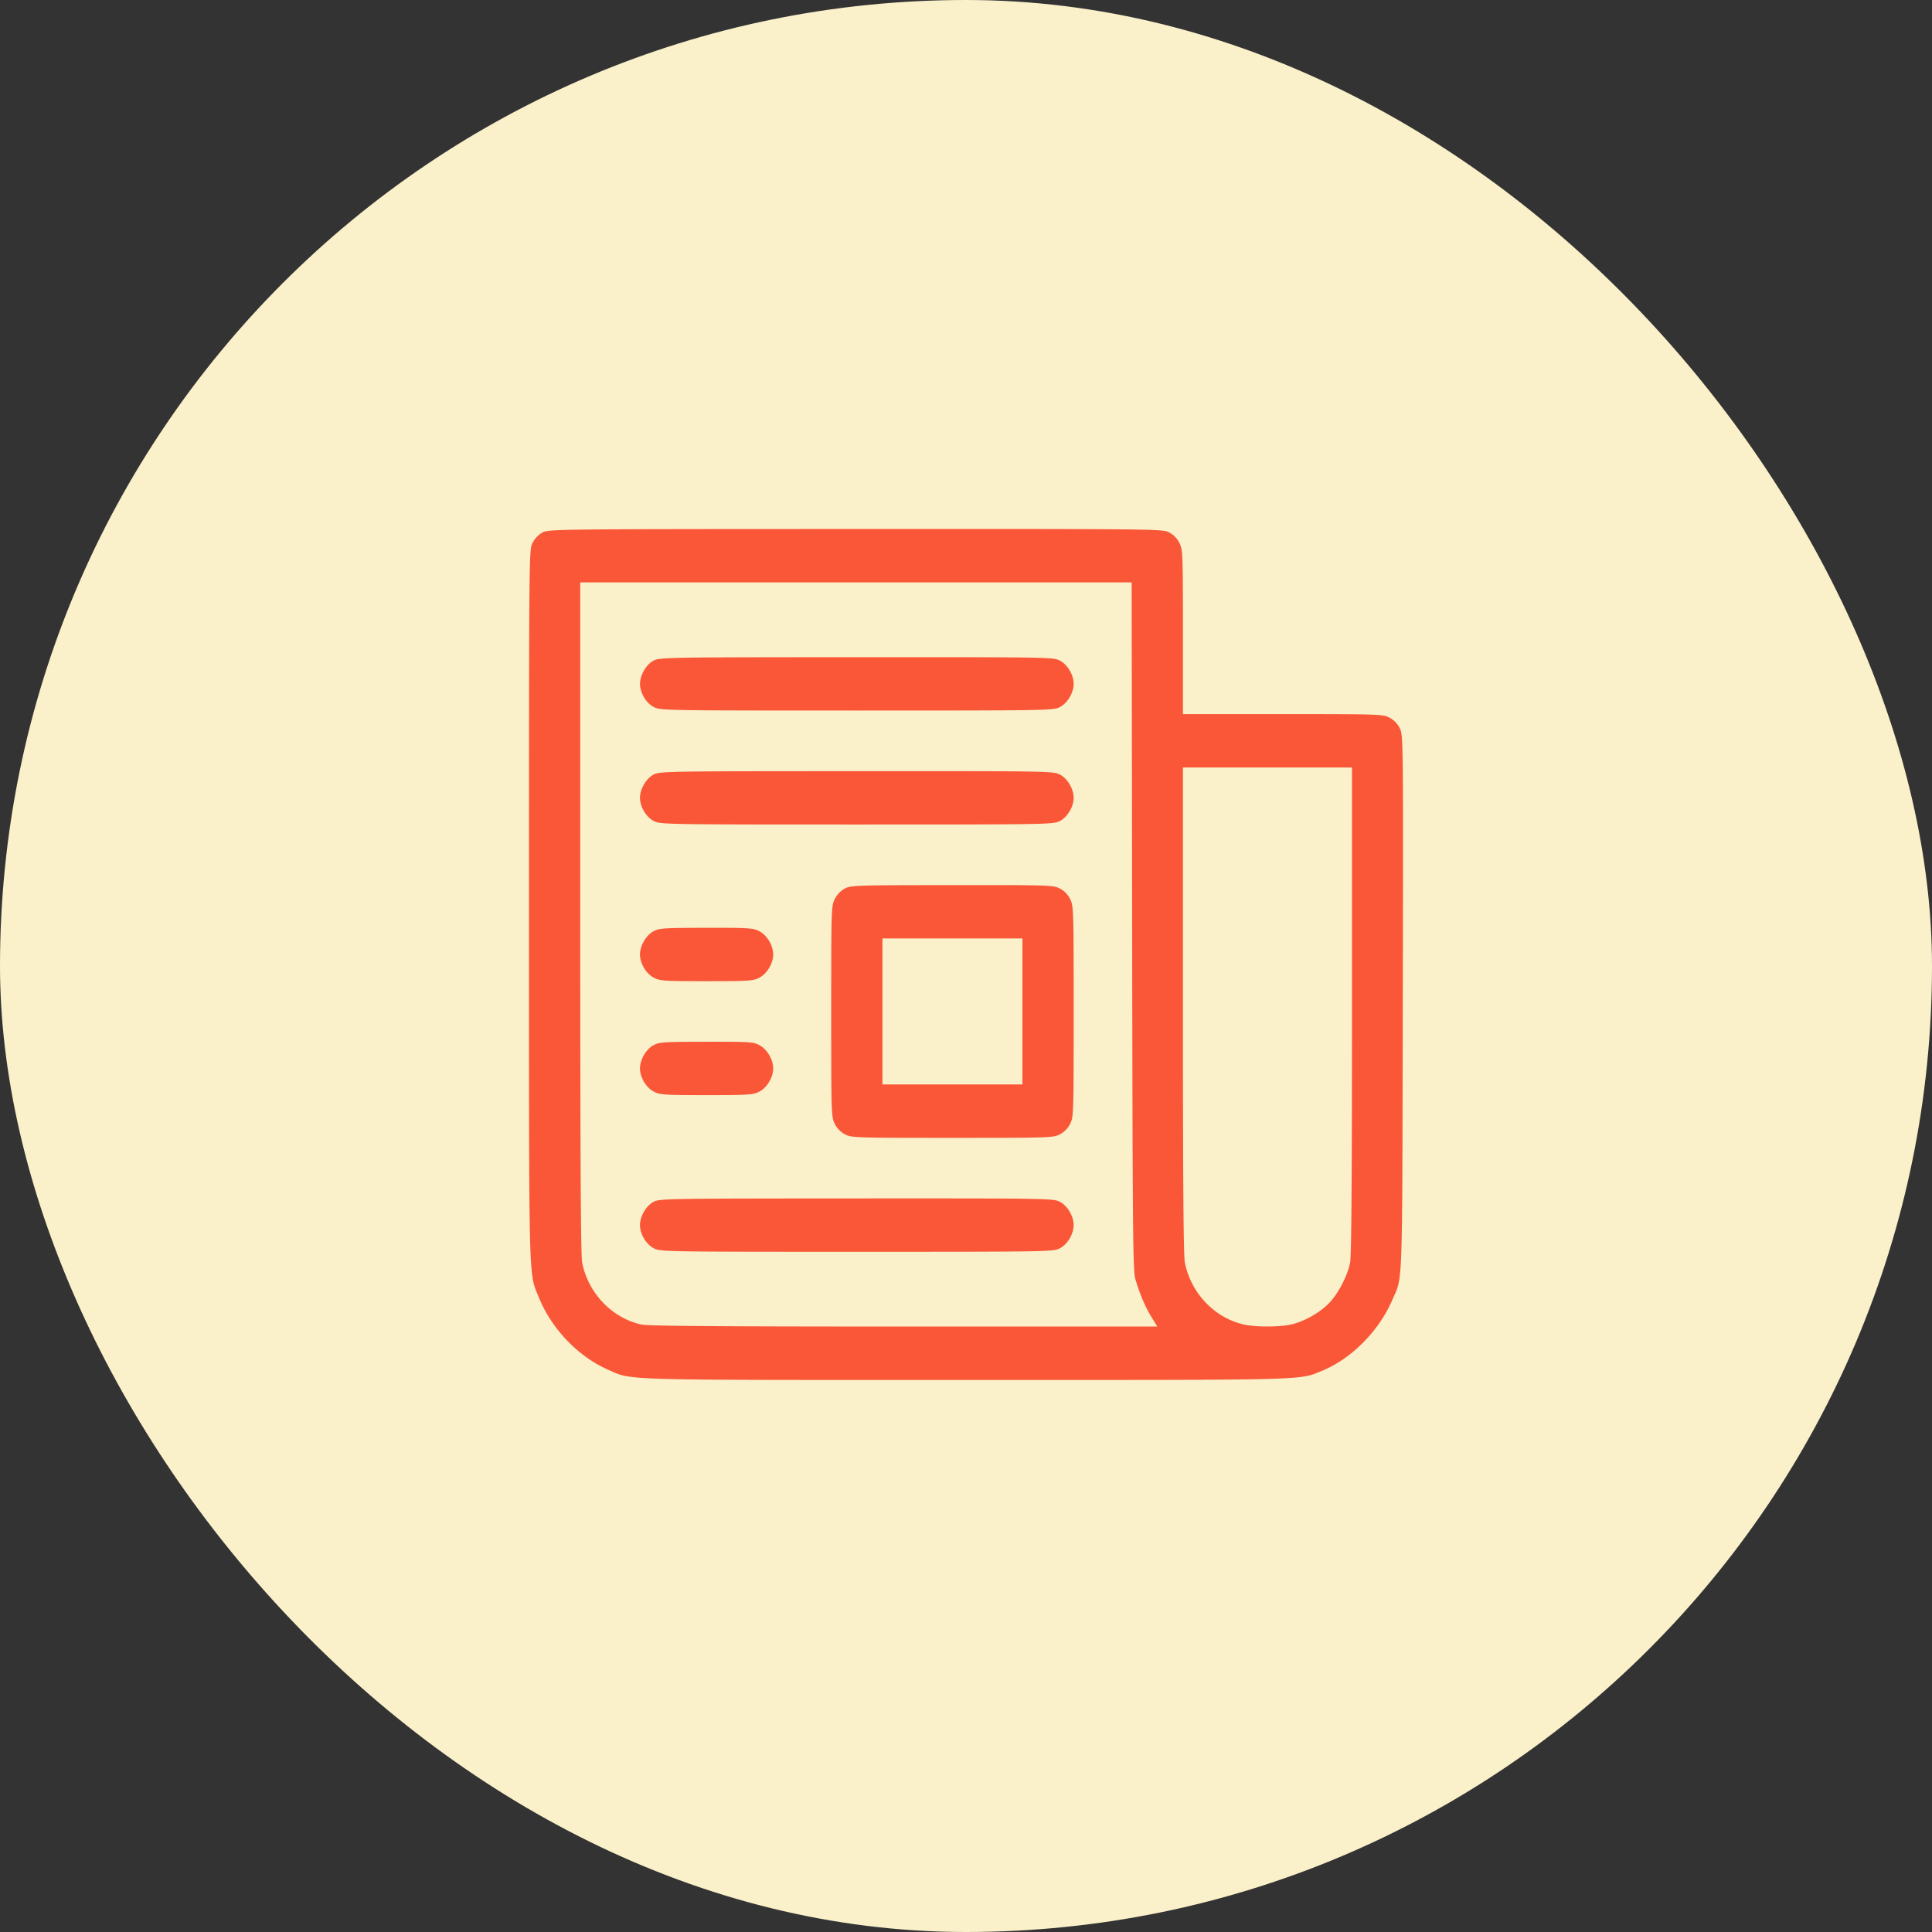
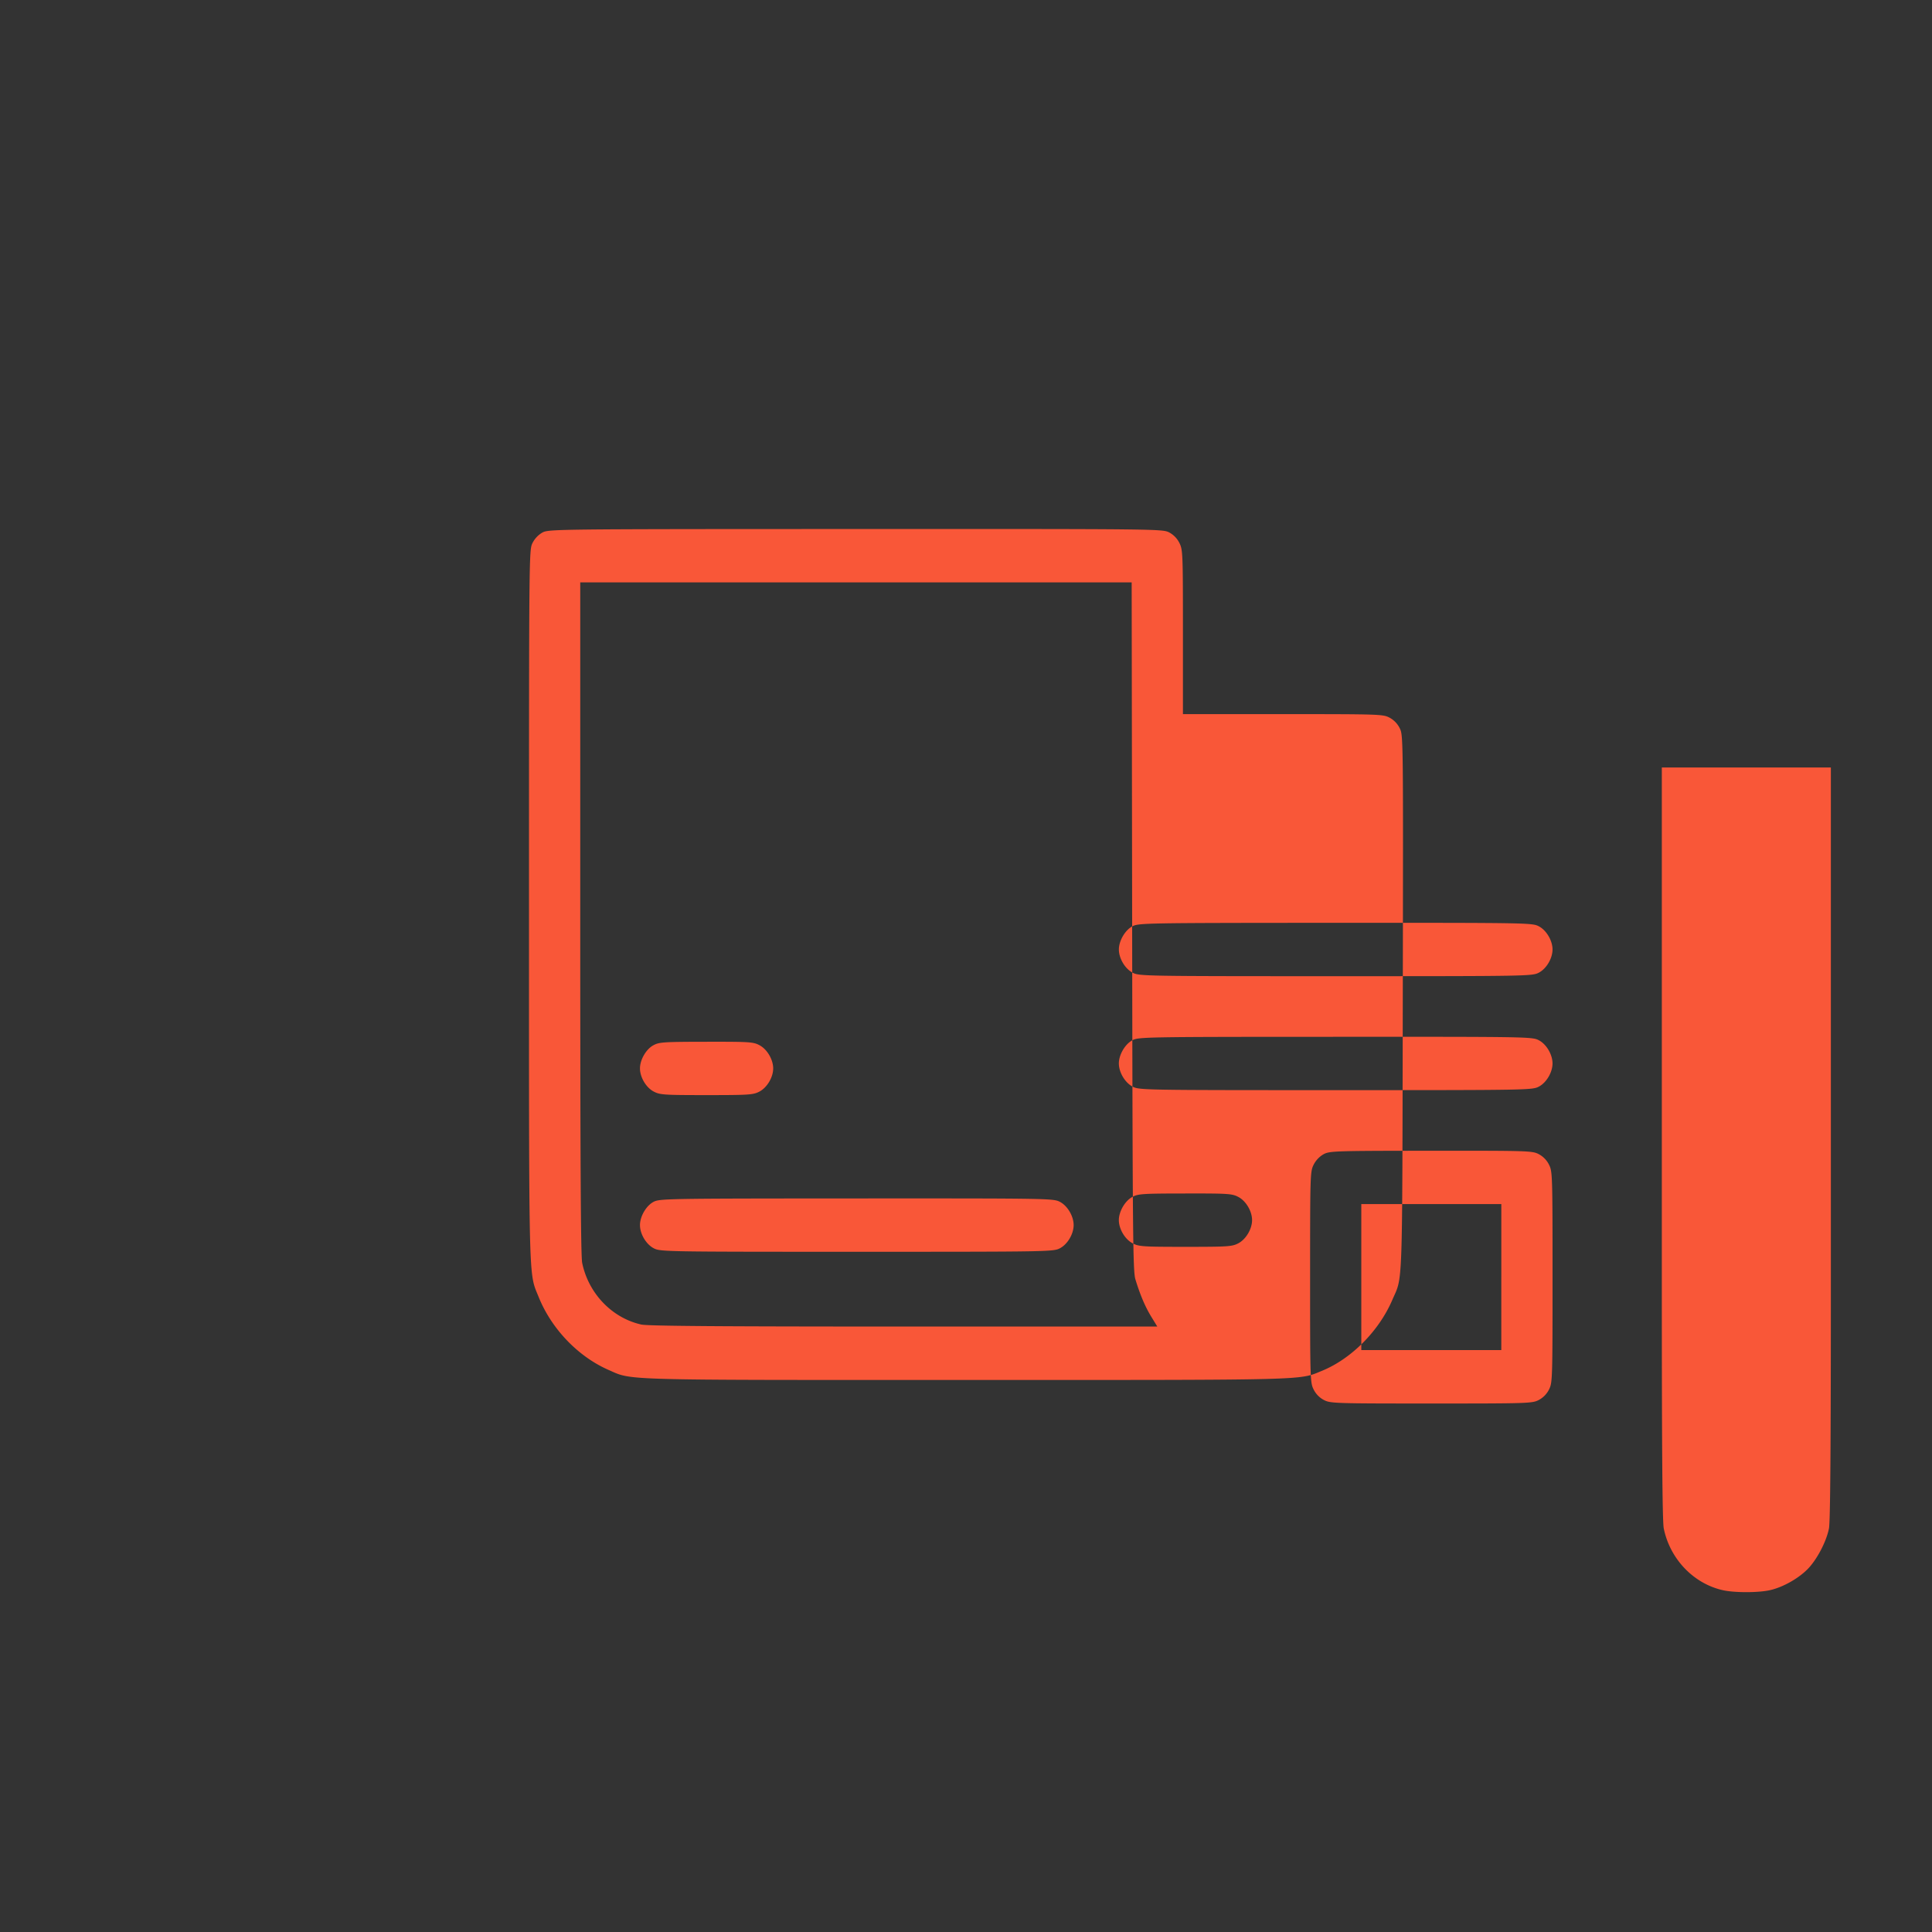
<svg xmlns="http://www.w3.org/2000/svg" viewBox="0 0 84 84" fill="none">
  <rect x="0" y="0" width="84" height="84" fill="#333333" stroke="none" />
-   <rect width="84" height="84" rx="42" fill="#FAF0CA" />
-   <path fill-rule="evenodd" clip-rule="evenodd" d="M23.577 23.157a1.103 1.103 0 0 0-.427.457c-.148.304-.15.43-.15 15.717 0 16.851-.022 15.963.422 17.065.558 1.381 1.709 2.582 3.03 3.163 1.058.462.284.44 15.552.44 15.091 0 14.456.017 15.47-.397 1.276-.52 2.477-1.727 3.058-3.076.465-1.08.433-.147.458-12.919.022-11.567.02-11.63-.129-11.939a1.048 1.048 0 0 0-.445-.465c-.283-.15-.429-.154-4.639-.154h-4.345v-3.566c0-3.418-.005-3.576-.15-3.869a1.047 1.047 0 0 0-.442-.462c-.29-.154-.407-.155-13.64-.151-13.141.003-13.35.005-13.623.156Zm25.647 17.122c.02 13.488.033 14.998.142 15.347.21.687.43 1.201.694 1.63l.257.42h-11.02c-7.933 0-11.129-.023-11.413-.087-1.274-.284-2.3-1.353-2.572-2.682-.062-.299-.084-4.416-.084-14.998V25.32h23.975l.021 14.959Zm-20.821-11.55c-.315.174-.577.63-.577 1.003 0 .384.262.83.591 1.005.288.153.42.156 8.837.156 8.415 0 8.547-.003 8.836-.156.329-.175.59-.621.59-1.005 0-.384-.261-.83-.59-1.005-.289-.154-.418-.156-8.852-.154-8.375.004-8.564.008-8.837.158l.002-.002Zm30.379 15.203c0 7.44-.025 10.686-.083 10.974-.118.593-.546 1.395-.955 1.794-.42.41-1.075.77-1.62.89-.506.112-1.53.112-2.035 0-1.275-.285-2.3-1.354-2.572-2.683-.062-.296-.085-3.392-.085-10.974V33.37h7.35v10.563Zm-30.38-10.247c-.314.172-.577.629-.577 1.001 0 .384.263.83.592 1.005.288.154.42.157 8.837.157 8.415 0 8.547-.003 8.836-.156.329-.176.59-.621.59-1.006 0-.383-.261-.83-.59-1.005-.289-.153-.418-.156-8.852-.152-8.375.002-8.564.006-8.837.156Zm8.313 4.955c-.182.108-.33.267-.425.457-.145.295-.15.45-.15 4.88s.004 4.582.15 4.878c.096.196.25.358.443.461.283.15.428.156 4.678.156 4.249 0 4.394-.005 4.677-.156.193-.103.348-.265.445-.463.144-.294.148-.446.148-4.877 0-4.432-.004-4.584-.15-4.88a1.047 1.047 0 0 0-.441-.461c-.285-.15-.428-.156-4.695-.152-4.235.003-4.412.01-4.678.156l-.002.001Zm-8.314 1.857c-.313.172-.576.629-.576 1.001 0 .384.263.83.592 1.005.273.145.435.157 2.304.157 1.868 0 2.03-.012 2.303-.156.33-.176.593-.621.593-1.006 0-.383-.262-.83-.593-1.004-.272-.145-.432-.157-2.319-.153-1.87.002-2.047.014-2.304.156Zm16.052 3.48v3.172h-6.087v-6.347h6.088v3.174ZM28.401 45.45c-.313.172-.576.629-.576 1.002 0 .383.263.83.592 1.004.273.145.435.157 2.304.157 1.868 0 2.03-.012 2.303-.156.33-.176.593-.621.593-1.004 0-.385-.262-.831-.593-1.007-.272-.146-.432-.155-2.319-.152-1.87.003-2.047.014-2.304.156Zm0 6.812c-.313.173-.576.63-.576 1.002 0 .384.263.83.592 1.005.288.153.42.156 8.837.156 8.415 0 8.547-.003 8.836-.156.329-.176.59-.621.59-1.004 0-.385-.261-.831-.59-1.007-.289-.153-.418-.155-8.852-.152-8.375.004-8.564.007-8.837.156Z" fill="#F95738" />
+   <path fill-rule="evenodd" clip-rule="evenodd" d="M23.577 23.157a1.103 1.103 0 0 0-.427.457c-.148.304-.15.43-.15 15.717 0 16.851-.022 15.963.422 17.065.558 1.381 1.709 2.582 3.03 3.163 1.058.462.284.44 15.552.44 15.091 0 14.456.017 15.47-.397 1.276-.52 2.477-1.727 3.058-3.076.465-1.08.433-.147.458-12.919.022-11.567.02-11.63-.129-11.939a1.048 1.048 0 0 0-.445-.465c-.283-.15-.429-.154-4.639-.154h-4.345v-3.566c0-3.418-.005-3.576-.15-3.869a1.047 1.047 0 0 0-.442-.462c-.29-.154-.407-.155-13.64-.151-13.141.003-13.35.005-13.623.156Zm25.647 17.122c.02 13.488.033 14.998.142 15.347.21.687.43 1.201.694 1.63l.257.42h-11.02c-7.933 0-11.129-.023-11.413-.087-1.274-.284-2.3-1.353-2.572-2.682-.062-.299-.084-4.416-.084-14.998V25.32h23.975l.021 14.959Zc-.315.174-.577.63-.577 1.003 0 .384.262.83.591 1.005.288.153.42.156 8.837.156 8.415 0 8.547-.003 8.836-.156.329-.175.59-.621.59-1.005 0-.384-.261-.83-.59-1.005-.289-.154-.418-.156-8.852-.154-8.375.004-8.564.008-8.837.158l.002-.002Zm30.379 15.203c0 7.44-.025 10.686-.083 10.974-.118.593-.546 1.395-.955 1.794-.42.41-1.075.77-1.62.89-.506.112-1.53.112-2.035 0-1.275-.285-2.3-1.354-2.572-2.683-.062-.296-.085-3.392-.085-10.974V33.37h7.35v10.563Zm-30.38-10.247c-.314.172-.577.629-.577 1.001 0 .384.263.83.592 1.005.288.154.42.157 8.837.157 8.415 0 8.547-.003 8.836-.156.329-.176.59-.621.59-1.006 0-.383-.261-.83-.59-1.005-.289-.153-.418-.156-8.852-.152-8.375.002-8.564.006-8.837.156Zm8.313 4.955c-.182.108-.33.267-.425.457-.145.295-.15.45-.15 4.88s.004 4.582.15 4.878c.096.196.25.358.443.461.283.15.428.156 4.678.156 4.249 0 4.394-.005 4.677-.156.193-.103.348-.265.445-.463.144-.294.148-.446.148-4.877 0-4.432-.004-4.584-.15-4.88a1.047 1.047 0 0 0-.441-.461c-.285-.15-.428-.156-4.695-.152-4.235.003-4.412.01-4.678.156l-.002.001Zm-8.314 1.857c-.313.172-.576.629-.576 1.001 0 .384.263.83.592 1.005.273.145.435.157 2.304.157 1.868 0 2.03-.012 2.303-.156.33-.176.593-.621.593-1.006 0-.383-.262-.83-.593-1.004-.272-.145-.432-.157-2.319-.153-1.87.002-2.047.014-2.304.156Zm16.052 3.48v3.172h-6.087v-6.347h6.088v3.174ZM28.401 45.45c-.313.172-.576.629-.576 1.002 0 .383.263.83.592 1.004.273.145.435.157 2.304.157 1.868 0 2.03-.012 2.303-.156.33-.176.593-.621.593-1.004 0-.385-.262-.831-.593-1.007-.272-.146-.432-.155-2.319-.152-1.87.003-2.047.014-2.304.156Zm0 6.812c-.313.173-.576.63-.576 1.002 0 .384.263.83.592 1.005.288.153.42.156 8.837.156 8.415 0 8.547-.003 8.836-.156.329-.176.59-.621.59-1.004 0-.385-.261-.831-.59-1.007-.289-.153-.418-.155-8.852-.152-8.375.004-8.564.007-8.837.156Z" fill="#F95738" />
</svg>